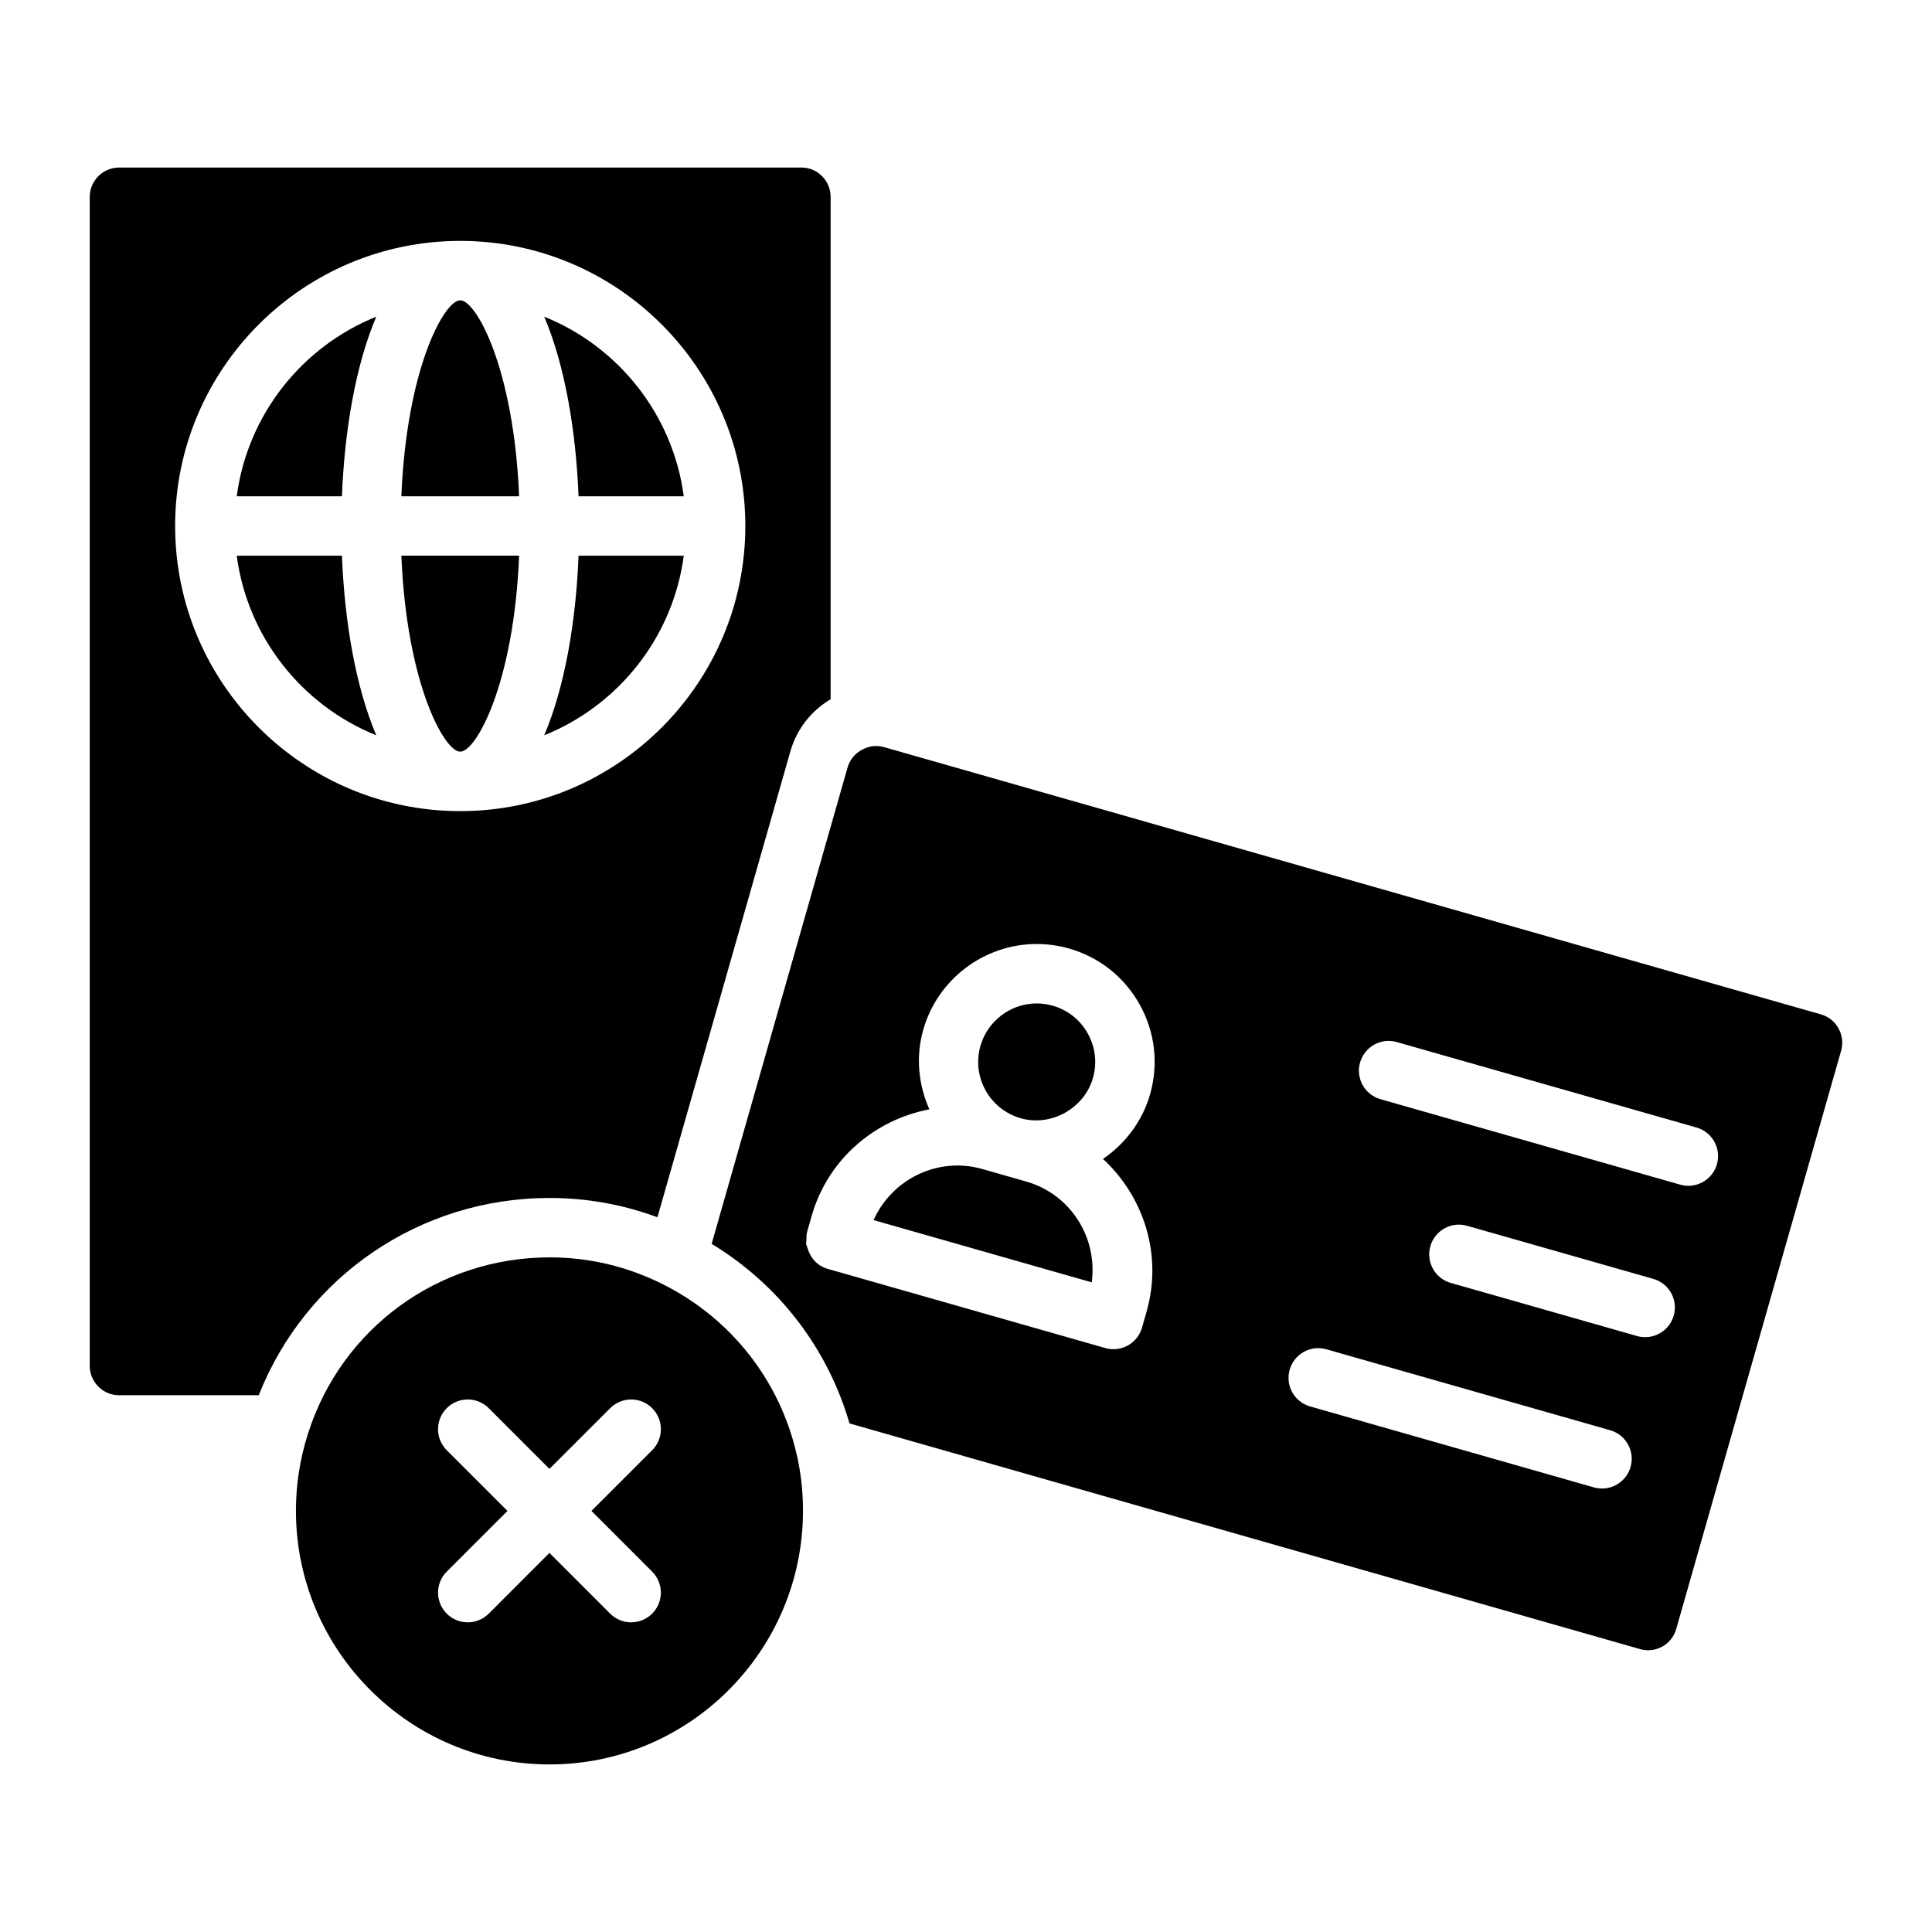
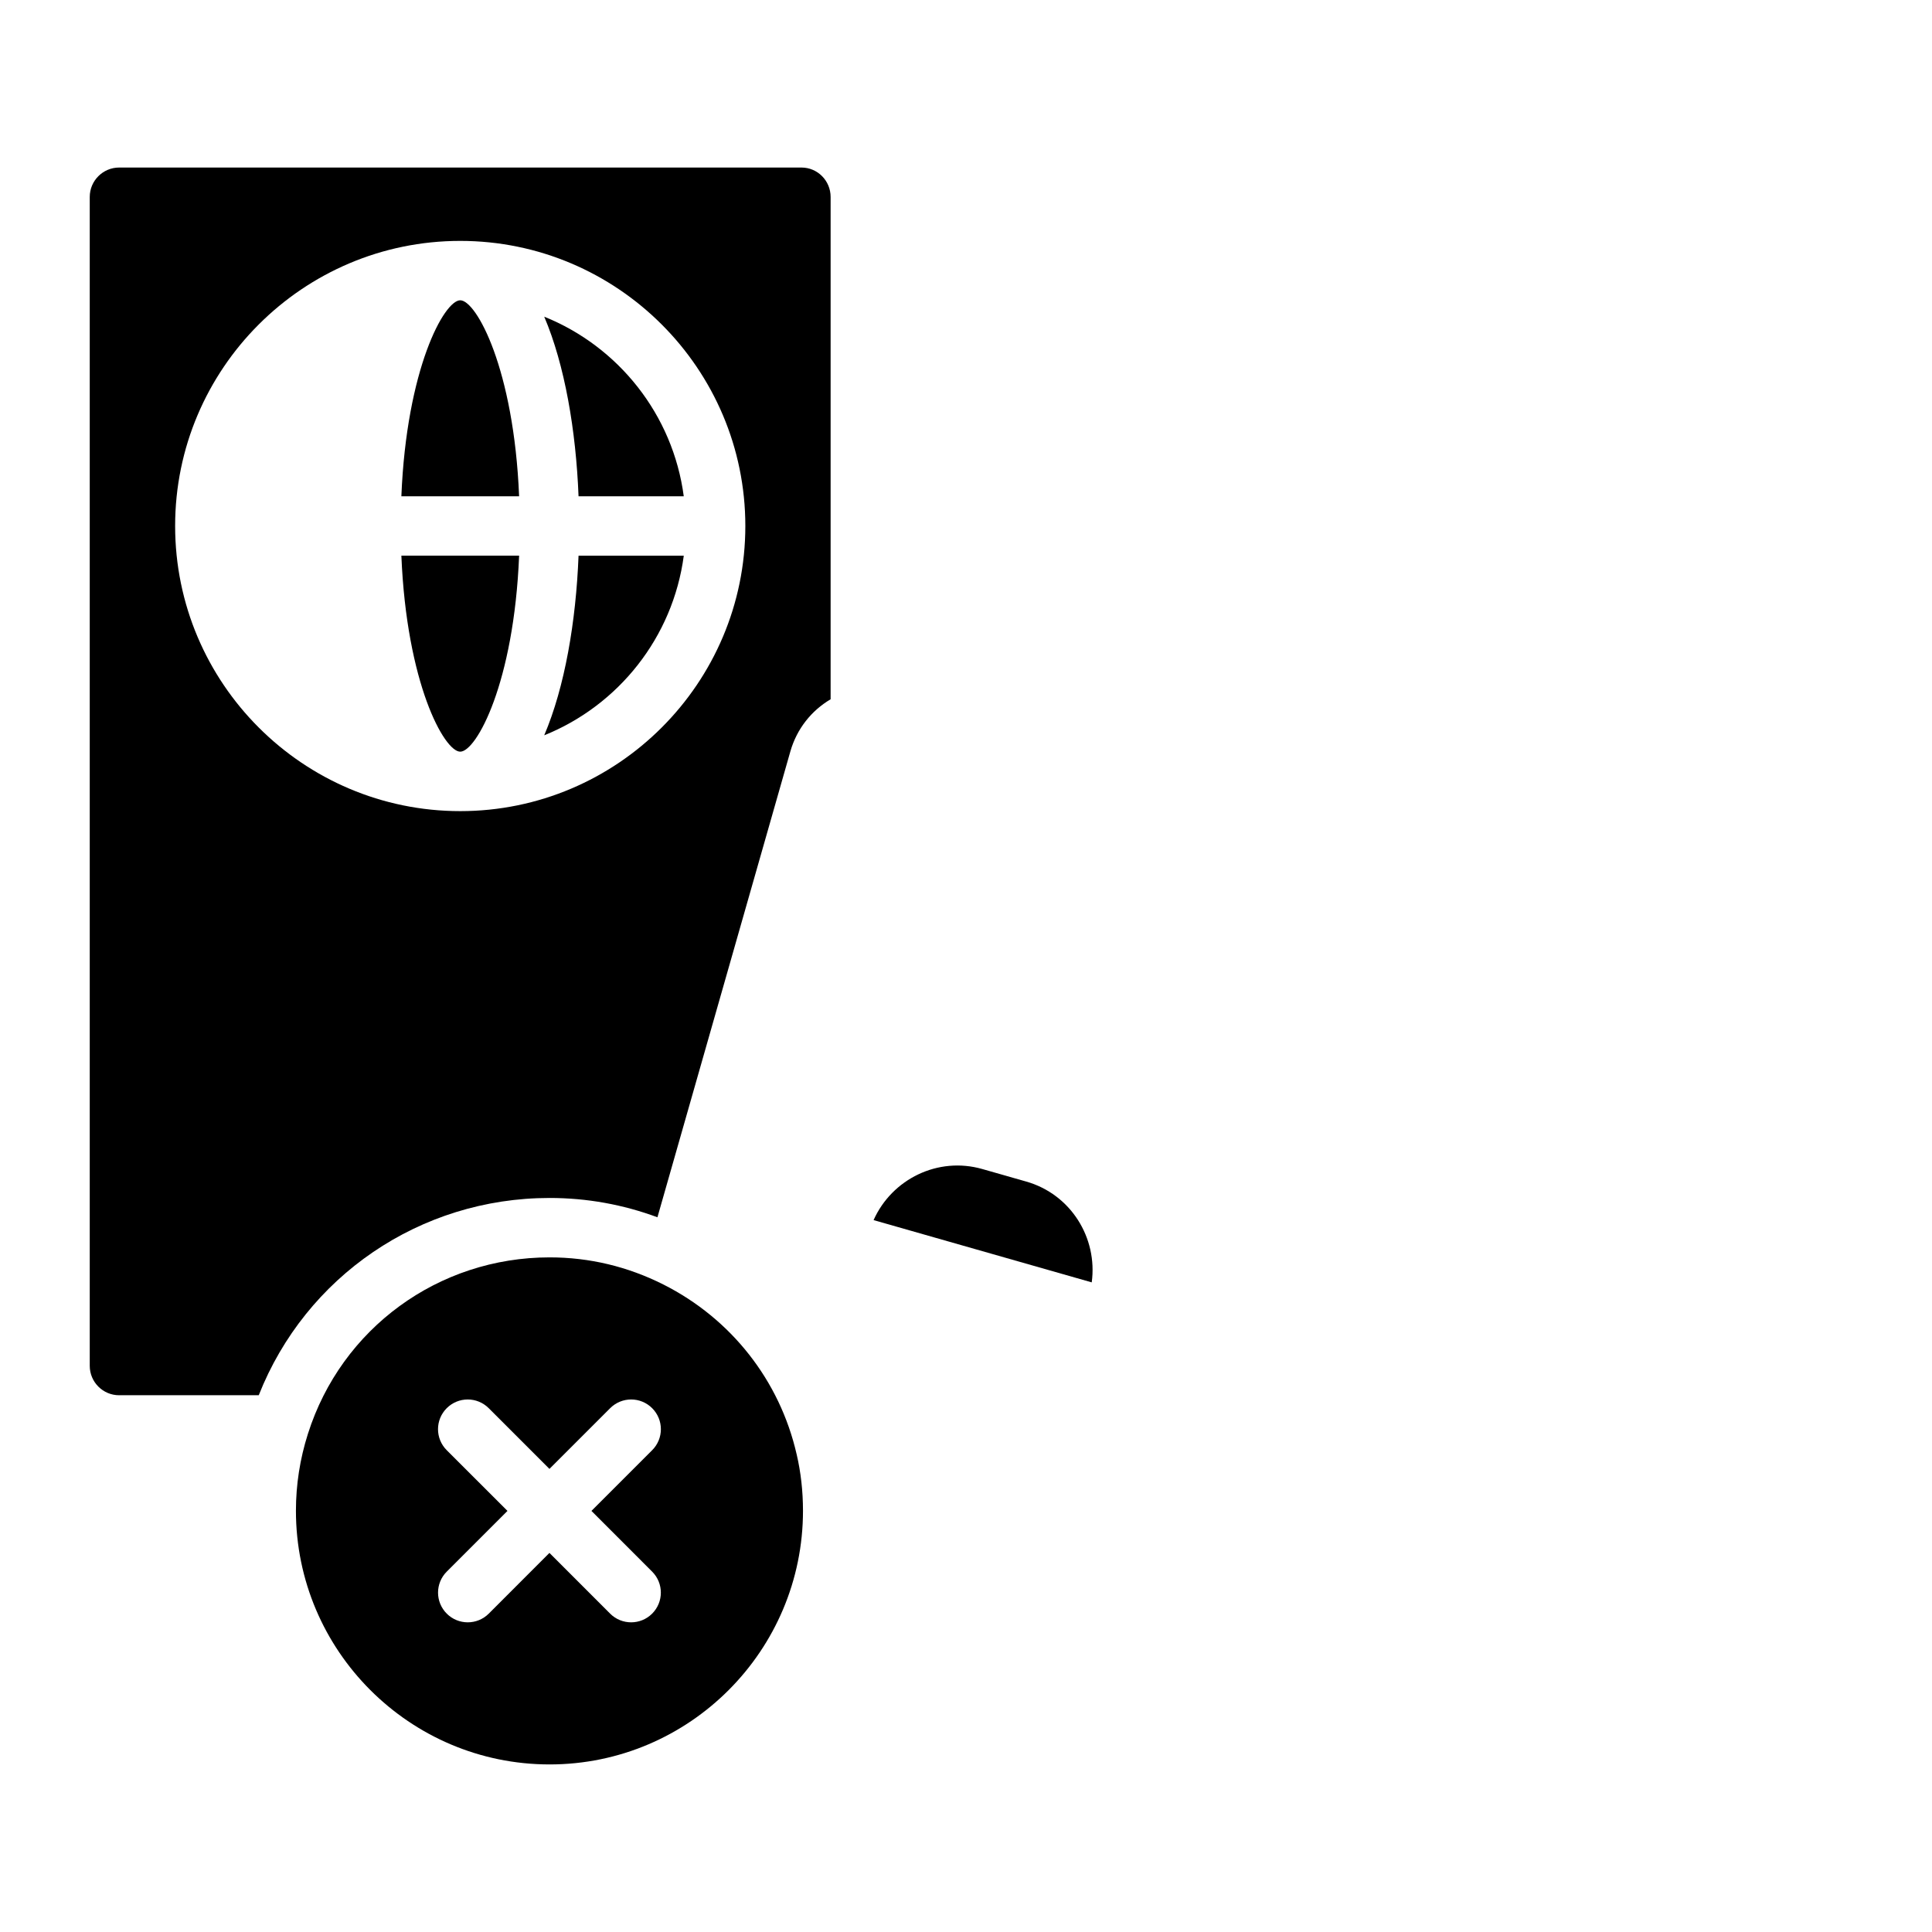
<svg xmlns="http://www.w3.org/2000/svg" fill="#000000" width="800px" height="800px" version="1.1" viewBox="144 144 512 512">
  <g>
    <path d="m265.97 343.2c4.258 0 14.227-18.152 15.602-51.949h-31.203c1.379 33.797 11.344 51.949 15.602 51.949z" />
-     <path d="m297.32 291.26c-0.676 17.453-3.644 34.816-9.094 47.602 19.641-7.91 34.109-25.93 36.984-47.602z" />
+     <path d="m297.32 291.26c-0.676 17.453-3.644 34.816-9.094 47.602 19.641-7.91 34.109-25.93 36.984-47.602" />
    <path d="m297.32 275.52h27.883c-2.867-21.664-17.344-39.691-36.977-47.594 5.441 12.773 8.41 30.141 9.094 47.594z" />
    <path d="m355.12 529.41c-4.473-19.555-17.344-35.938-35.32-45.004-9.461-4.762-19.602-7.188-30.148-7.188-29.449 0-55.191 18.797-64.055 46.777-2.109 6.621-3.172 13.469-3.172 20.371 0 37.07 30.156 67.227 67.227 67.227 37.023 0 67.148-30.156 67.148-67.227-0.004-5.195-0.57-10.234-1.68-14.957zm-38.297 31.086c3.078 3.078 3.078 8.055 0 11.133-1.535 1.535-3.551 2.305-5.566 2.305-2.016 0-4.031-0.77-5.566-2.305l-16.082-16.09-16.082 16.09c-1.535 1.535-3.551 2.305-5.566 2.305-2.016 0-4.031-0.77-5.566-2.305-3.078-3.078-3.078-8.055 0-11.133l16.09-16.09-16.098-16.09c-3.078-3.078-3.078-8.055 0-11.133 3.078-3.078 8.055-3.078 11.133 0l16.09 16.09 16.09-16.09c3.078-3.078 8.055-3.078 11.133 0 3.078 3.078 3.078 8.055 0 11.133l-16.09 16.09z" />
    <path d="m281.57 275.52c-1.379-33.785-11.344-51.941-15.602-51.941s-14.227 18.152-15.602 51.941z" />
-     <path d="m234.62 275.52c0.676-17.453 3.644-34.809 9.094-47.594-19.641 7.902-34.109 25.93-36.977 47.594z" />
-     <path d="m584.53 580.36c1.812-1.008 3.117-2.668 3.691-4.676l43.691-153.21c1.172-4.133-1.203-8.461-5.297-9.637l-248.36-70.848c-1.379-0.371-2.793-0.395-3.977-0.031-2.852 0.797-4.902 2.809-5.668 5.449l-36.016 126.23c17.781 10.777 30.742 27.664 36.535 47.586l209.55 59.82c1.957 0.543 4.043 0.316 5.856-0.691zm-80.098-154.79c1.195-4.18 5.551-6.621 9.73-5.414l79.43 22.648c4.18 1.188 6.606 5.551 5.414 9.73-0.992 3.457-4.141 5.715-7.566 5.715-0.715 0-1.449-0.094-2.164-0.301l-79.43-22.648c-4.188-1.188-6.613-5.551-5.414-9.73zm-56.57 66-1.211 4.266c-0.992 3.457-4.141 5.715-7.566 5.715-0.715 0-1.449-0.094-2.164-0.301l-73.629-21.004c-2.746-0.789-4.606-2.984-5.305-5.551-0.102-0.363-0.301-0.684-0.348-1.062-0.039-0.324 0.078-0.652 0.078-0.984 0-0.707-0.039-1.418 0.164-2.133l1.211-4.258c4.297-15.074 16.758-25.527 31.195-28.27-2.859-6.445-3.691-13.832-1.605-21.129 3.801-13.359 16.16-22.688 30.039-22.688 2.891 0 5.777 0.402 8.582 1.195 8.031 2.289 14.672 7.566 18.734 14.863 4.062 7.297 5.039 15.734 2.746 23.773-2.047 7.164-6.606 13.105-12.484 17.129 10.785 9.957 15.855 25.379 11.562 40.438zm128.26 41.188c-0.992 3.457-4.141 5.715-7.566 5.715-0.715 0-1.449-0.094-2.164-0.301l-75.203-21.453c-4.18-1.188-6.606-5.551-5.414-9.73 1.195-4.18 5.566-6.613 9.73-5.414l75.203 21.453c4.184 1.188 6.602 5.551 5.414 9.73zm-47.652-48.77c-4.18-1.188-6.606-5.551-5.414-9.73 1.195-4.18 5.551-6.606 9.73-5.414l49.359 14.074c4.18 1.188 6.606 5.551 5.414 9.73-0.992 3.457-4.141 5.715-7.566 5.715-0.715 0-1.449-0.094-2.164-0.301z" />
-     <path d="m234.62 291.26h-27.887c2.867 21.672 17.344 39.691 36.984 47.602-5.449-12.789-8.418-30.148-9.098-47.602z" />
-     <path d="m414.48 440.34c8.102 2.332 16.879-2.652 19.16-10.652 1.141-3.984 0.652-8.172-1.363-11.793-2.016-3.621-5.312-6.242-9.297-7.375-1.395-0.402-2.824-0.598-4.258-0.598-6.879 0-13.012 4.629-14.902 11.266-2.34 8.211 2.441 16.805 10.66 19.152z" />
    <path d="m175.58 513.75h36.992c12.438-31.48 42.699-52.277 77.074-52.277 9.863 0 19.445 1.73 28.582 5.117l35.25-123.54c1.707-5.894 5.535-10.723 10.645-13.738v-133.12c0-4.297-3.457-7.793-7.715-7.793h-180.83c-4.297 0-7.793 3.496-7.793 7.793v309.77c0 4.297 3.496 7.793 7.793 7.793zm90.387-305.91c41.66 0 75.555 33.898 75.555 75.555 0 41.66-33.898 75.562-75.555 75.562-41.66 0-75.555-33.898-75.555-75.562-0.008-41.66 33.891-75.555 75.555-75.555z" />
    <path d="m433.32 483.84c1.605-11.816-5.566-23.355-17.344-26.711l-5.801-1.652c-0.008-0.008-0.016-0.008-0.023-0.008-0.008 0-0.008-0.008-0.016-0.008l-5.801-1.652c-11.762-3.371-23.961 2.652-28.828 13.531z" />
  </g>
</svg>